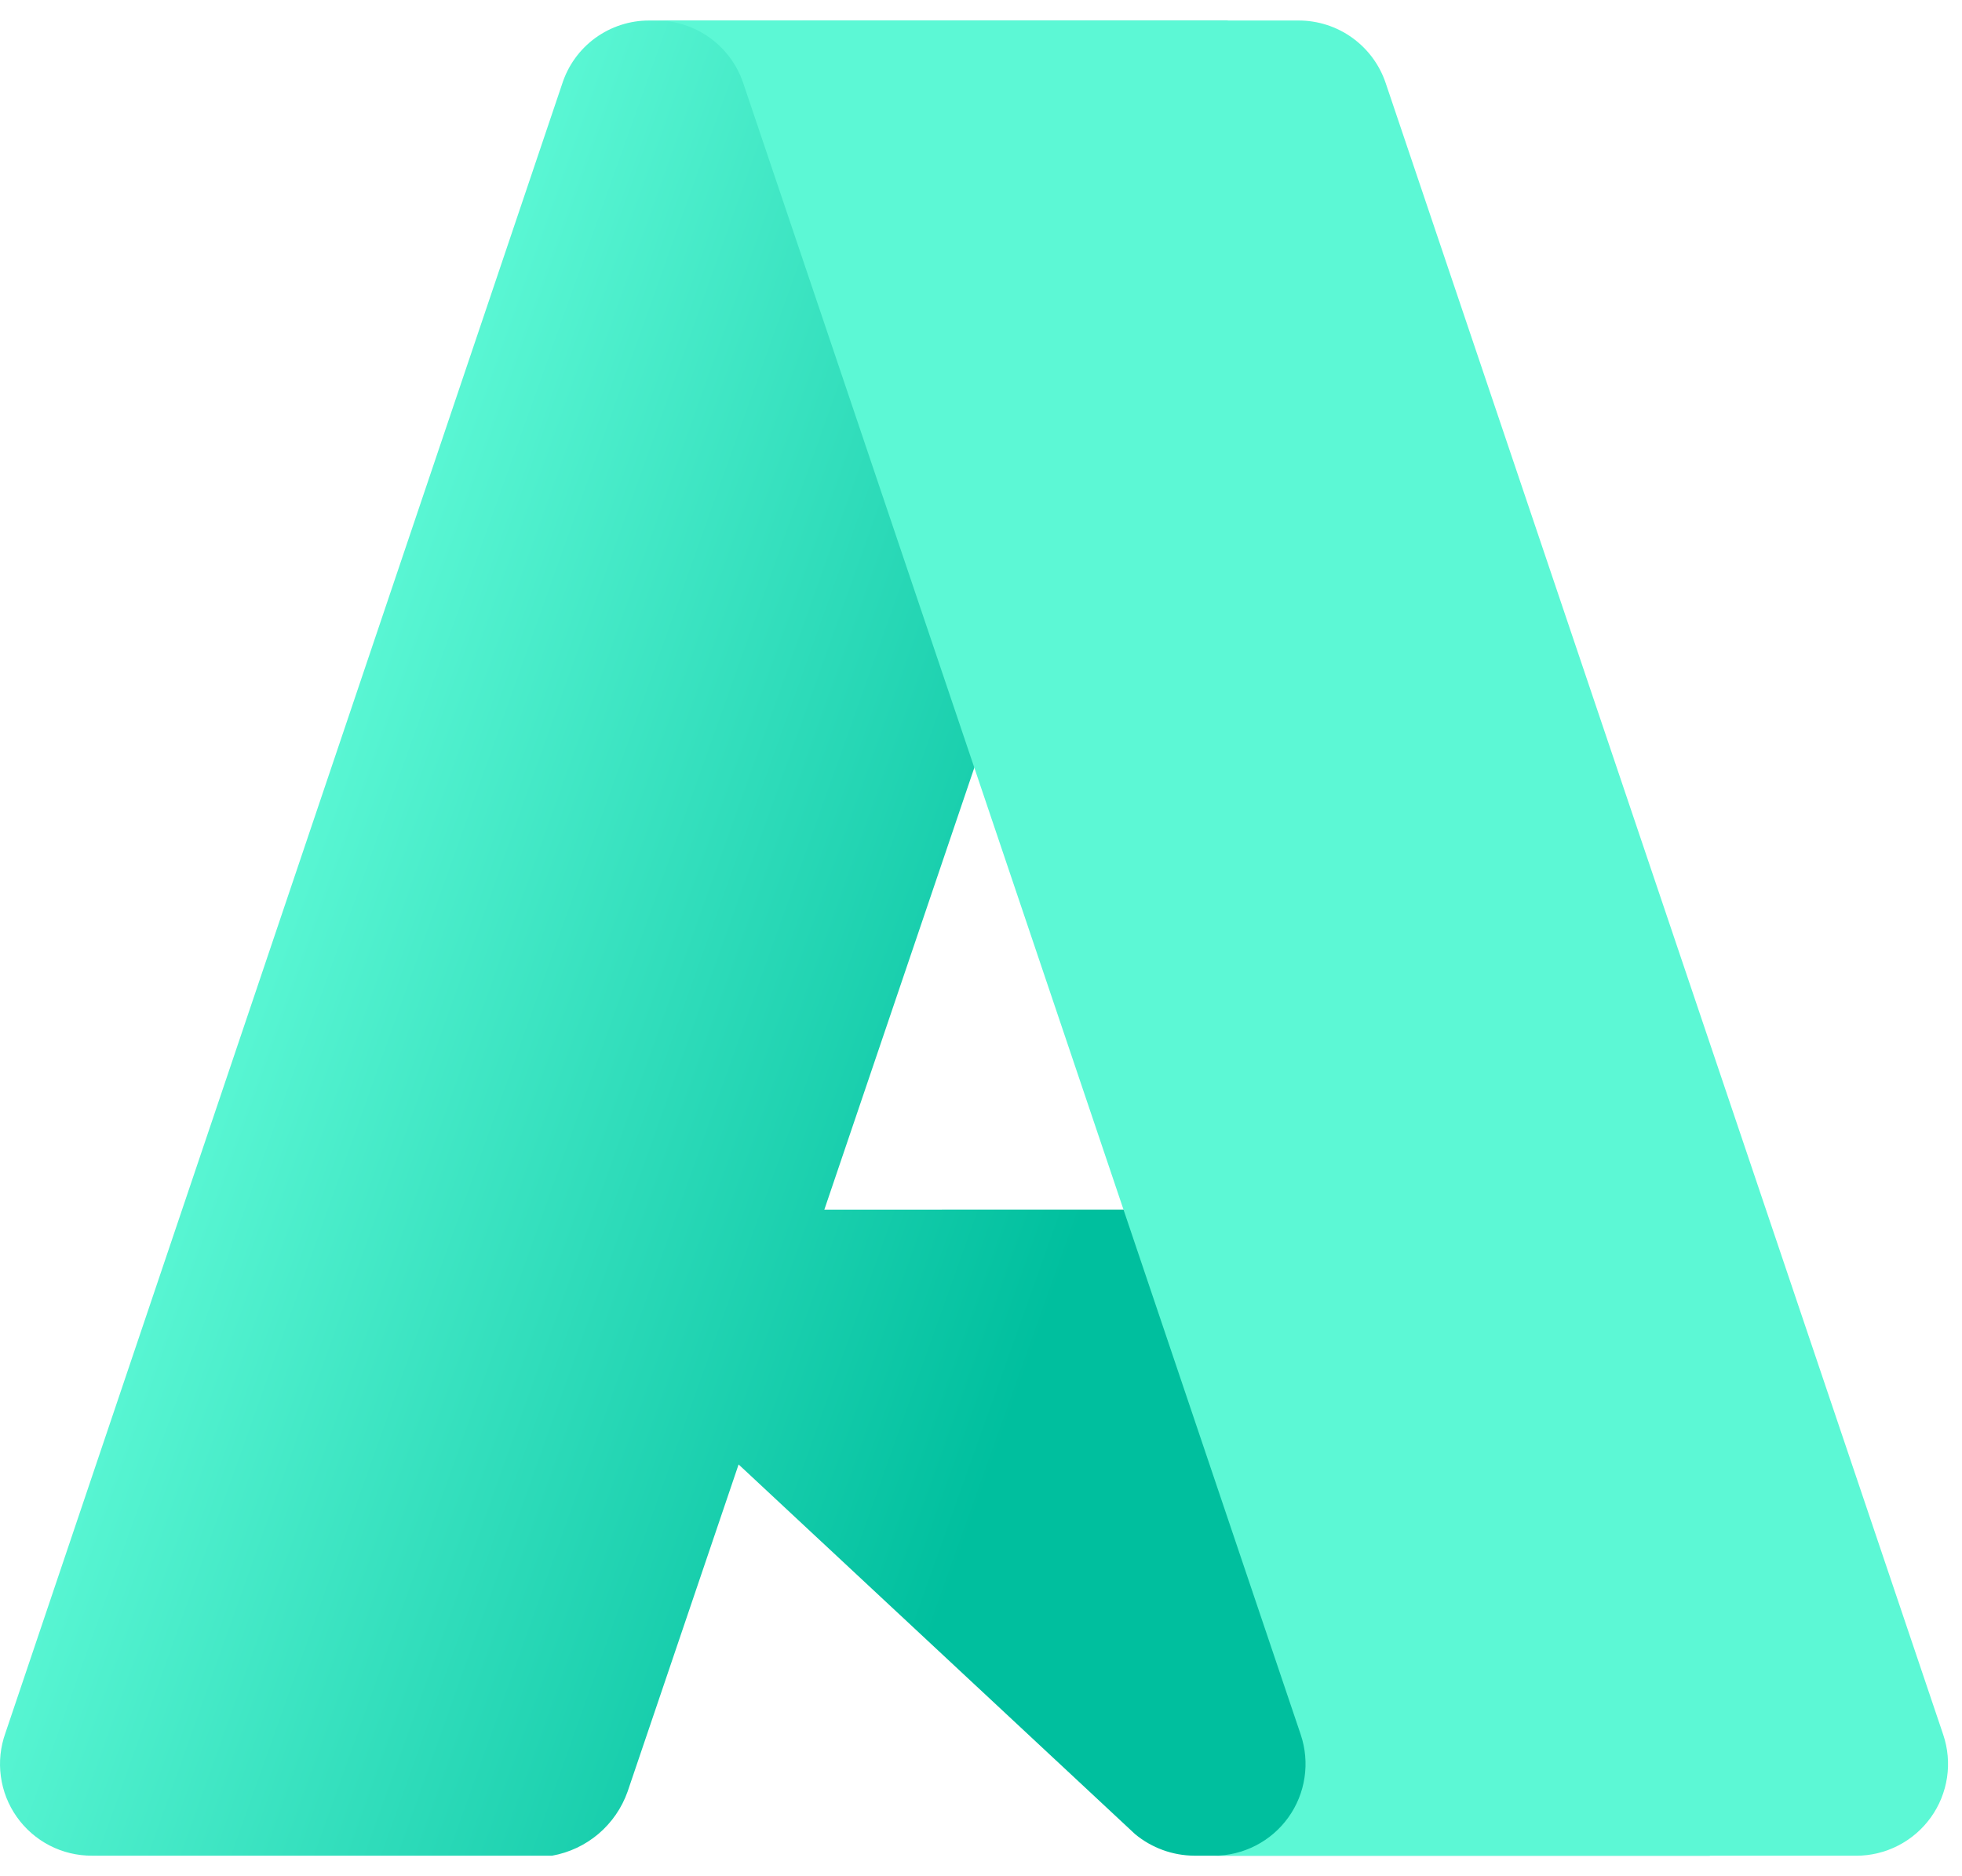
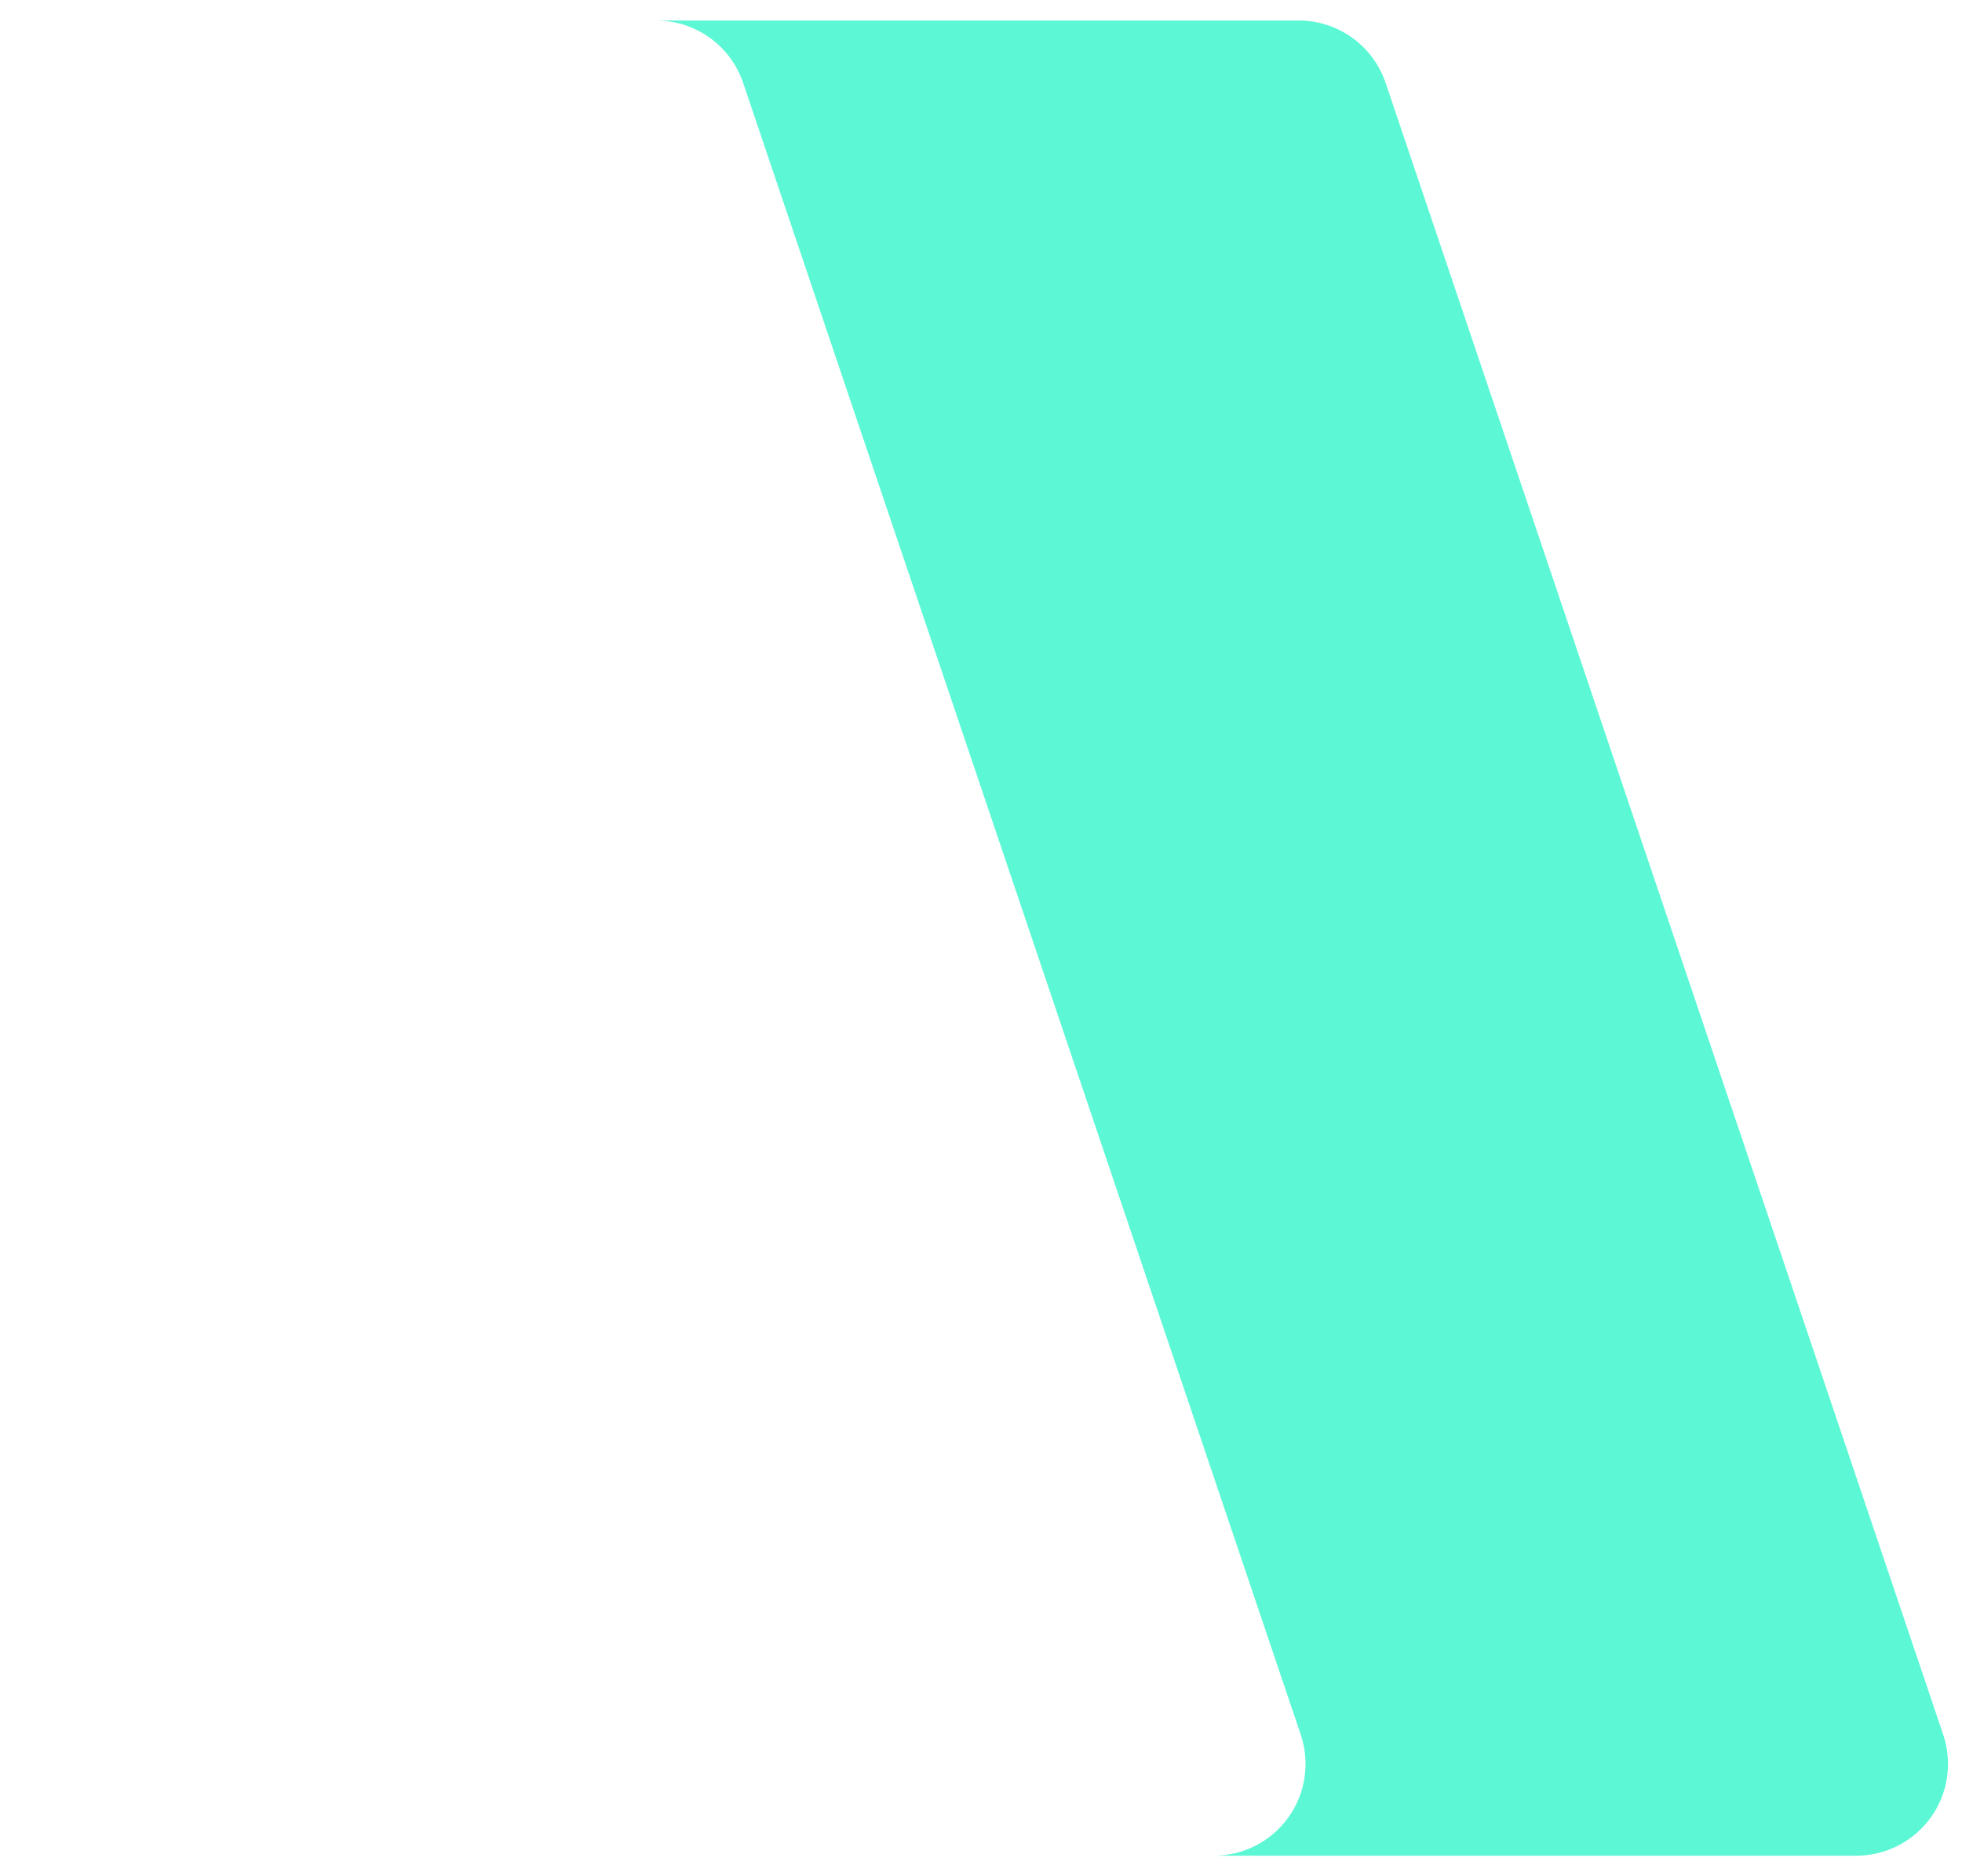
<svg xmlns="http://www.w3.org/2000/svg" width="46" height="44" viewBox="0 0 46 44" fill="none">
-   <path d="M15.224 0.481C14.768 0.479 14.324 0.624 13.955 0.892C13.587 1.161 13.315 1.541 13.177 1.976L0.126 40.644C0.01 40.968 -0.027 41.317 0.02 41.658C0.066 42.001 0.194 42.326 0.393 42.608C0.592 42.89 0.856 43.12 1.163 43.279C1.469 43.437 1.81 43.519 2.155 43.518H12.945C13.347 43.446 13.722 43.269 14.033 43.005C14.344 42.74 14.579 42.398 14.715 42.013L17.317 34.343L26.614 43.014C27.004 43.336 27.492 43.514 27.998 43.518H40.089L34.786 28.364L19.327 28.368L28.788 0.481H15.224Z" fill="url(#paint0_linear_469_10406)" />
  <path d="M32.487 1.945C32.343 1.518 32.069 1.148 31.703 0.885C31.337 0.622 30.898 0.481 30.448 0.481H15.385C15.835 0.481 16.274 0.622 16.64 0.885C17.006 1.148 17.28 1.518 17.424 1.945L30.496 40.678C30.605 41.002 30.636 41.347 30.585 41.685C30.535 42.023 30.405 42.344 30.205 42.622C30.006 42.899 29.744 43.125 29.44 43.281C29.136 43.437 28.799 43.519 28.457 43.519H43.521C43.862 43.519 44.199 43.437 44.503 43.281C44.807 43.125 45.069 42.899 45.269 42.621C45.468 42.344 45.598 42.023 45.649 41.685C45.699 41.347 45.669 41.002 45.559 40.678L32.487 1.945Z" fill="#5CF8D5" />
  <defs>
    <linearGradient id="paint0_linear_469_10406" x1="4.397" y1="24.99" x2="28.15" y2="33.461" gradientUnits="userSpaceOnUse">
      <stop stop-color="#5CF8D5" />
      <stop offset="0.832" stop-color="#00BF9E" />
    </linearGradient>
  </defs>
</svg>